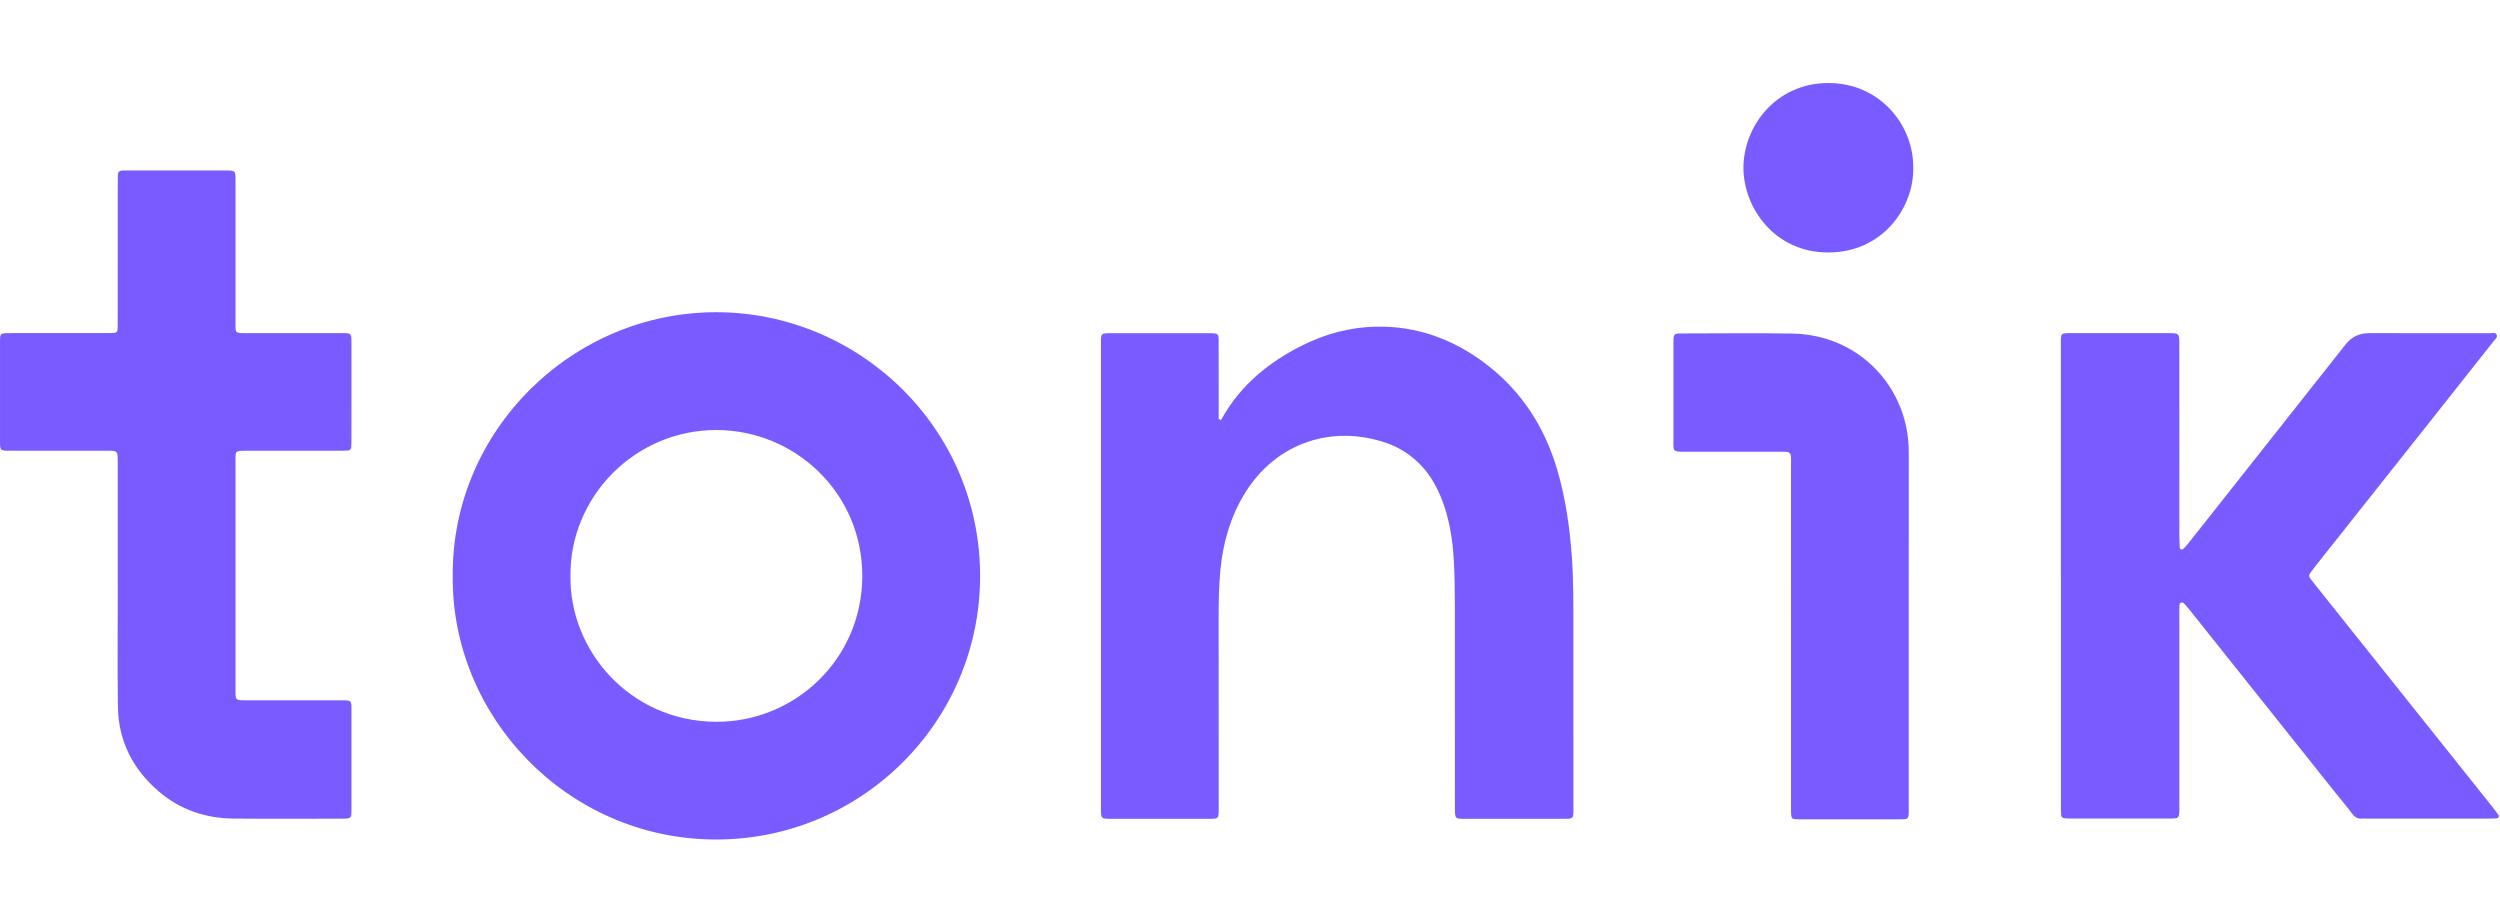
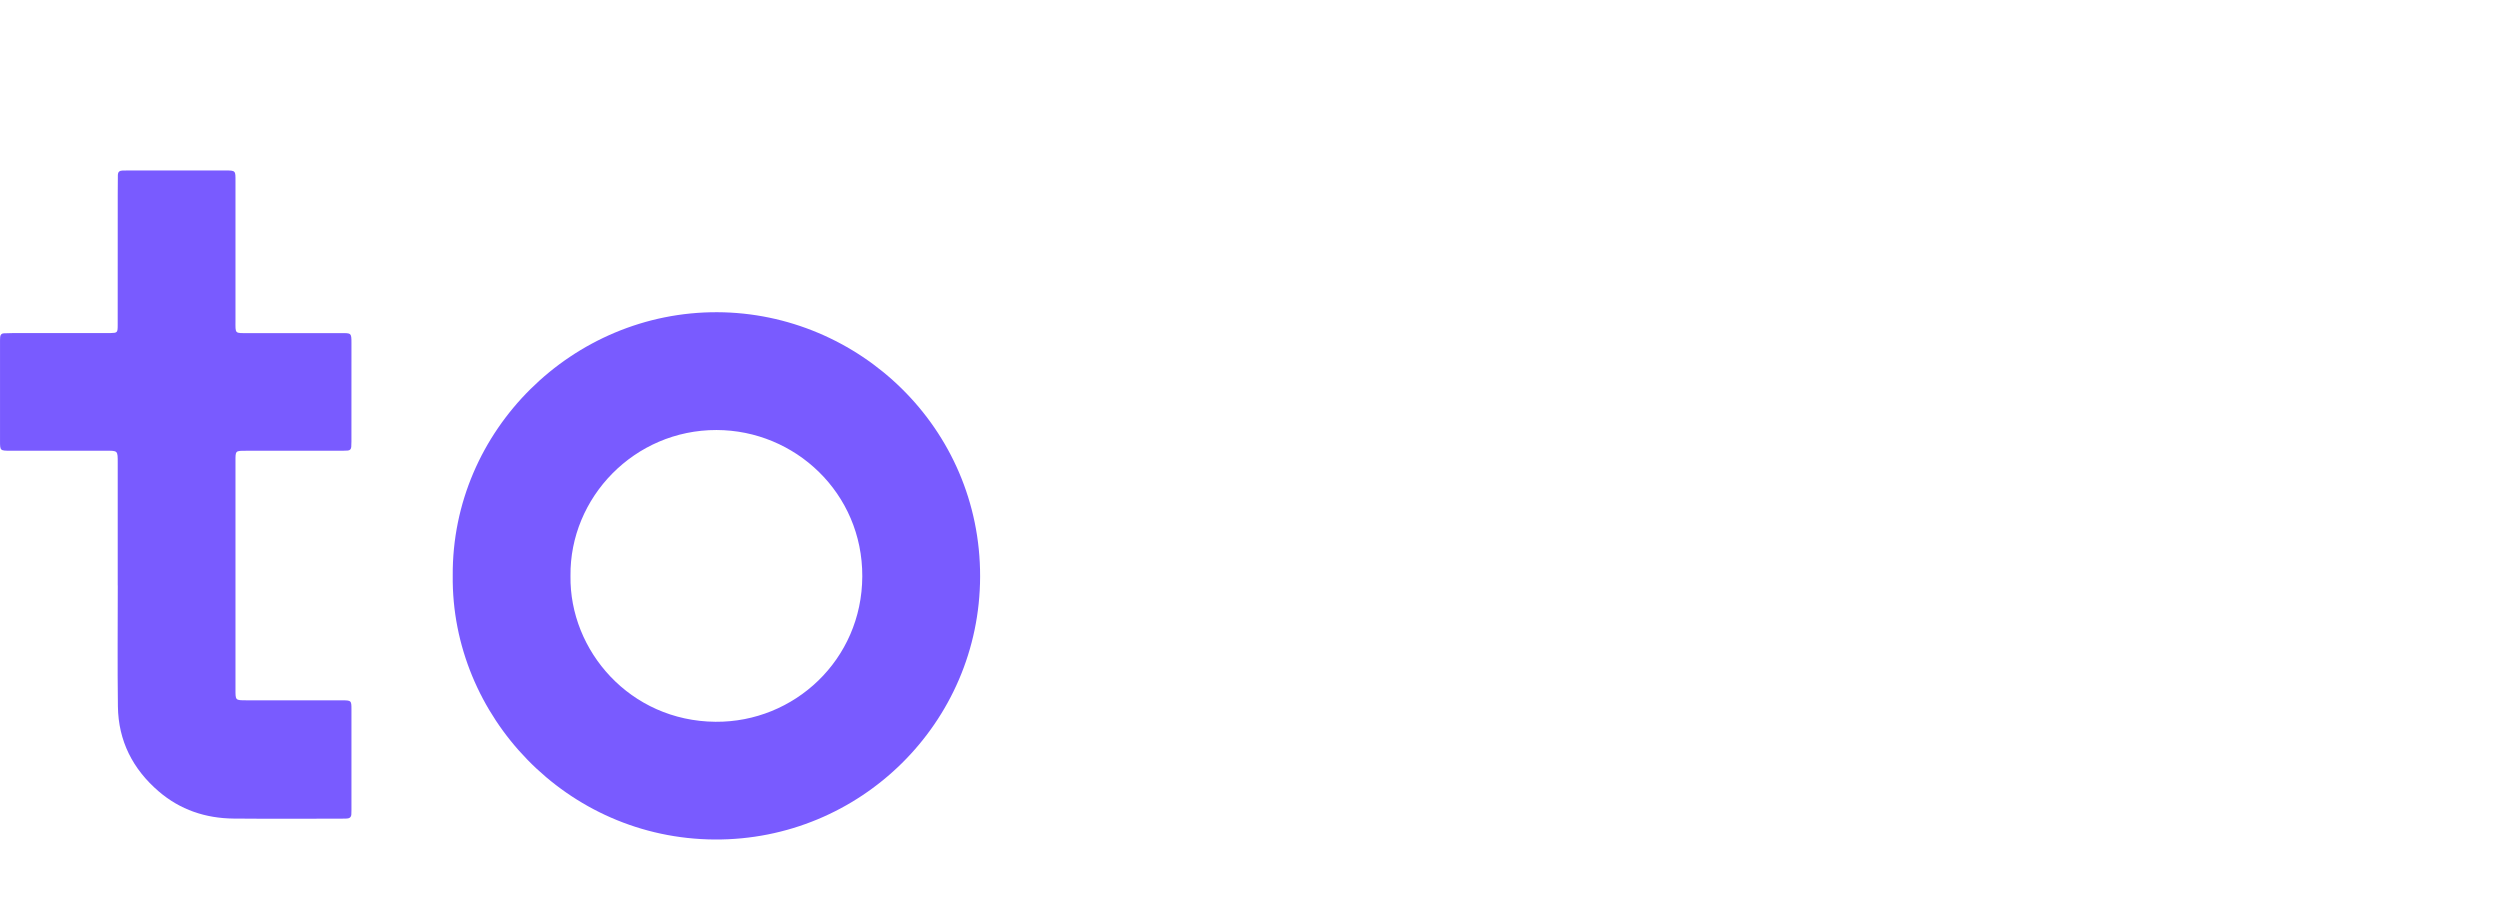
<svg xmlns="http://www.w3.org/2000/svg" width="271" height="100" viewBox="0 0 271 100" fill="none">
  <path d="M49.076 62.395C48.972 46.628 62.086 33.774 77.766 33.844C93.091 33.912 106.287 46.365 106.244 62.513C106.203 78.365 93.25 91.097 77.466 91.002C61.428 90.907 48.904 77.622 49.076 62.392V62.395ZM61.841 62.433C61.721 70.523 68.279 78.164 77.561 78.241C86.088 78.311 93.438 71.525 93.472 62.481C93.506 53.446 86.184 46.628 77.67 46.614C68.767 46.601 61.744 53.924 61.841 62.433Z" fill="#795BFF" />
-   <path d="M132.354 45.545C132.413 45.44 132.472 45.338 132.531 45.234C134.52 41.737 137.486 39.309 141.024 37.514C143.613 36.199 146.366 35.449 149.269 35.408C153.594 35.347 157.458 36.752 160.905 39.327C164.919 42.328 167.482 46.318 168.856 51.1C169.718 54.094 170.153 57.159 170.382 60.264C170.568 62.796 170.552 65.328 170.557 67.862C170.564 74.36 170.559 80.861 170.559 87.36C170.559 88.844 170.675 88.76 169.176 88.76C165.822 88.76 162.468 88.76 159.114 88.76C158.828 88.76 158.54 88.765 158.254 88.749C157.884 88.726 157.755 88.6 157.73 88.212C157.708 87.845 157.712 87.478 157.712 87.108C157.712 79.954 157.719 72.801 157.708 65.647C157.705 63.972 157.687 62.293 157.587 60.622C157.46 58.498 157.132 56.4 156.39 54.389C155.846 52.918 155.109 51.567 154.016 50.42C152.979 49.334 151.759 48.541 150.346 48.042C144.502 45.987 138.377 47.938 134.987 53.401C133.379 55.992 132.569 58.832 132.286 61.84C132.125 63.548 132.1 65.264 132.102 66.983C132.113 73.769 132.107 80.553 132.107 87.339C132.107 88.86 132.202 88.758 130.737 88.758C127.301 88.758 123.866 88.76 120.43 88.758C119.355 88.758 119.346 88.747 119.344 87.677C119.339 83.017 119.344 78.356 119.344 73.699C119.344 61.681 119.344 49.663 119.344 37.648C119.344 35.977 119.189 36.124 120.845 36.122C124.076 36.12 127.308 36.122 130.537 36.122C130.782 36.122 131.027 36.118 131.274 36.122C132.048 36.143 132.098 36.179 132.102 36.972C132.111 39.384 132.107 41.796 132.107 44.207C132.107 44.611 132.107 45.014 132.107 45.418C132.191 45.461 132.274 45.504 132.361 45.547L132.354 45.545Z" fill="#795BFF" />
-   <path d="M223.399 62.362C223.399 54.104 223.399 45.847 223.399 37.59C223.399 35.98 223.276 36.114 224.827 36.114C228.222 36.112 231.617 36.112 235.012 36.114C236.228 36.114 236.239 36.121 236.239 37.318C236.243 44.186 236.239 51.053 236.243 57.921C236.243 58.411 236.266 58.898 236.291 59.388C236.3 59.549 236.545 59.626 236.661 59.508C236.86 59.304 237.058 59.098 237.234 58.876C242.915 51.693 248.591 44.51 254.27 37.327C254.908 36.52 255.754 36.115 256.808 36.114C261.184 36.114 265.561 36.114 269.938 36.119C270.169 36.119 270.475 36.01 270.614 36.248C270.797 36.563 270.478 36.769 270.317 36.975C268.09 39.802 265.854 42.619 263.62 45.439C259.683 50.405 255.746 55.369 251.812 60.333C251.381 60.877 250.943 61.419 250.528 61.974C250.238 62.362 250.24 62.464 250.533 62.84C251.188 63.676 251.855 64.504 252.517 65.336C258.406 72.716 264.296 80.096 270.185 87.478C270.414 87.766 270.634 88.061 270.847 88.36C270.943 88.494 270.832 88.702 270.661 88.712C270.416 88.725 270.172 88.734 269.927 88.734C265.427 88.734 260.928 88.734 256.429 88.734C256.306 88.734 256.182 88.721 256.061 88.734C255.551 88.795 255.229 88.548 254.937 88.154C254.424 87.465 253.862 86.817 253.327 86.143C248.025 79.495 242.725 72.847 237.425 66.199C237.246 65.975 237.062 65.757 236.872 65.542C236.767 65.424 236.661 65.272 236.477 65.315C236.205 65.379 236.259 65.624 236.25 65.812C236.234 66.138 236.243 66.464 236.243 66.793C236.243 73.498 236.243 80.203 236.243 86.905C236.243 87.15 236.246 87.395 236.243 87.642C236.228 88.718 236.228 88.727 235.144 88.73C231.585 88.734 228.027 88.732 224.467 88.73C224.222 88.73 223.977 88.718 223.734 88.689C223.555 88.666 223.442 88.532 223.43 88.36C223.408 87.993 223.403 87.626 223.403 87.259C223.403 78.96 223.403 70.662 223.403 62.362H223.399Z" fill="#795BFF" />
  <path d="M12.761 63.451C12.761 59.036 12.761 54.62 12.761 50.205C12.761 48.811 12.792 48.859 11.418 48.859C7.982 48.859 4.547 48.863 1.111 48.859C0.013 48.859 0.002 48.847 0.002 47.809C-0.003 44.253 0.002 40.697 0.002 37.14C0.002 36.936 -0 36.73 0.018 36.528C0.038 36.304 0.158 36.145 0.399 36.131C0.725 36.113 1.052 36.106 1.379 36.106C4.61 36.106 7.842 36.106 11.073 36.106C11.359 36.106 11.647 36.111 11.933 36.106C12.724 36.086 12.756 36.068 12.758 35.261C12.765 30.519 12.761 25.777 12.763 21.036C12.763 20.34 12.763 19.646 12.776 18.95C12.781 18.665 12.942 18.502 13.235 18.49C13.439 18.481 13.643 18.479 13.847 18.479C17.364 18.479 20.881 18.481 24.401 18.477C25.573 18.477 25.526 18.506 25.526 19.648C25.526 24.676 25.526 29.706 25.526 34.733C25.526 36.224 25.41 36.109 26.925 36.109C30.279 36.111 33.633 36.111 36.987 36.109C38.057 36.109 38.101 36.084 38.098 37.17C38.094 40.726 38.098 44.282 38.096 47.839C38.096 48.043 38.092 48.247 38.076 48.451C38.057 48.682 37.928 48.829 37.695 48.84C37.368 48.859 37.042 48.863 36.715 48.863C33.361 48.863 30.007 48.865 26.653 48.863C25.494 48.863 25.526 48.856 25.526 50.028C25.526 58.245 25.526 66.461 25.526 74.678C25.526 75.925 25.489 75.913 26.716 75.913C29.907 75.913 33.098 75.913 36.289 75.913C36.574 75.913 36.862 75.909 37.148 75.913C38.078 75.931 38.096 75.941 38.098 76.888C38.103 80.526 38.101 84.164 38.098 87.804C38.098 87.967 38.098 88.13 38.085 88.294C38.062 88.588 37.878 88.718 37.599 88.731C37.395 88.74 37.191 88.743 36.987 88.743C33.1 88.743 29.215 88.77 25.328 88.733C22.287 88.704 19.534 87.788 17.201 85.784C14.384 83.364 12.829 80.304 12.781 76.58C12.724 72.207 12.767 67.83 12.767 63.458H12.763L12.761 63.451Z" fill="#795BFF" />
-   <path d="M206.906 68.047C206.906 74.502 206.906 80.958 206.906 87.416C206.906 88.914 207.019 88.812 205.525 88.814C202.173 88.814 198.819 88.814 195.467 88.814C195.304 88.814 195.14 88.816 194.977 88.814C194.181 88.794 194.168 88.78 194.147 87.973C194.14 87.647 194.147 87.32 194.147 86.992C194.147 74.938 194.152 62.884 194.143 50.83C194.143 48.724 194.41 48.978 192.222 48.971C189.074 48.96 185.926 48.967 182.777 48.971C181.221 48.971 181.402 48.939 181.4 47.543C181.393 44.111 181.395 40.68 181.4 37.246C181.4 36.158 181.409 36.146 182.466 36.146C186.391 36.142 190.317 36.094 194.24 36.158C200.218 36.255 204.695 40.045 206.28 44.952C206.708 46.281 206.912 47.645 206.91 49.05C206.899 55.383 206.906 61.716 206.906 68.049V68.047Z" fill="#795BFF" />
-   <path d="M207.396 18.148C207.489 22.446 204.121 27.344 198.234 27.369C192.322 27.394 189.002 22.468 188.988 18.219C188.972 13.817 192.395 9.027 198.164 9C203.752 8.973 207.432 13.543 207.396 18.148Z" fill="#795BFF" />
</svg>